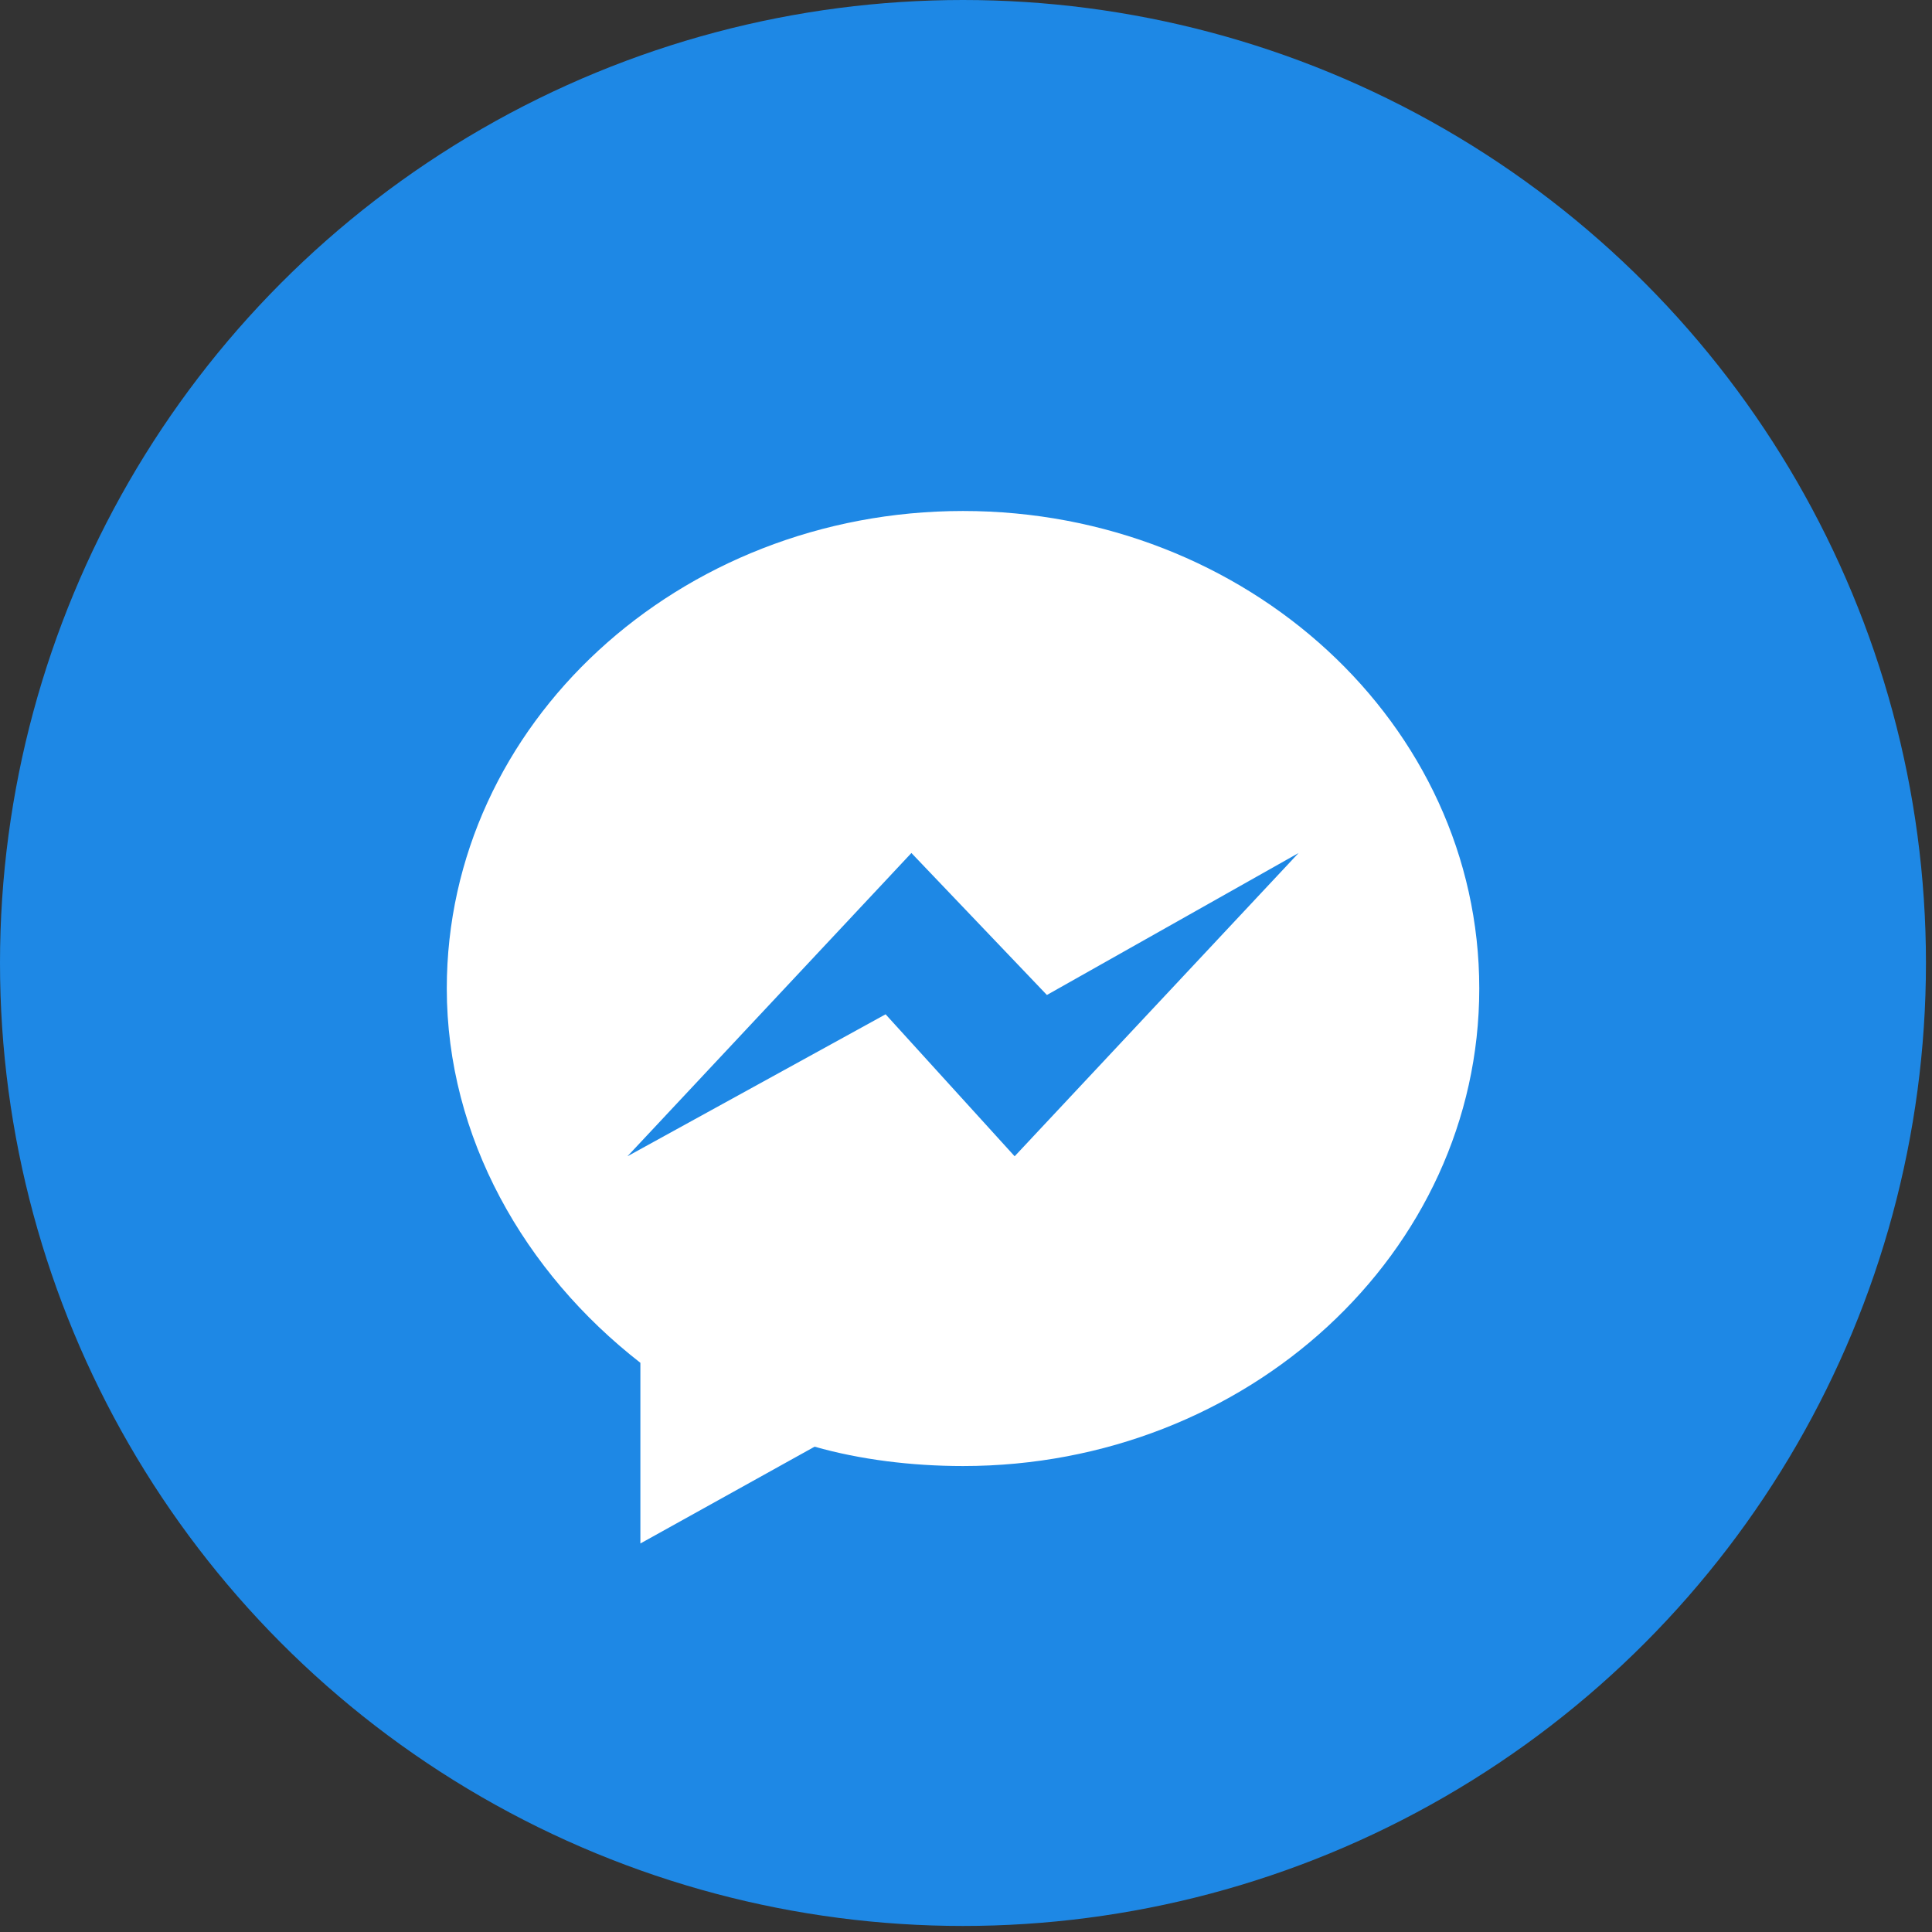
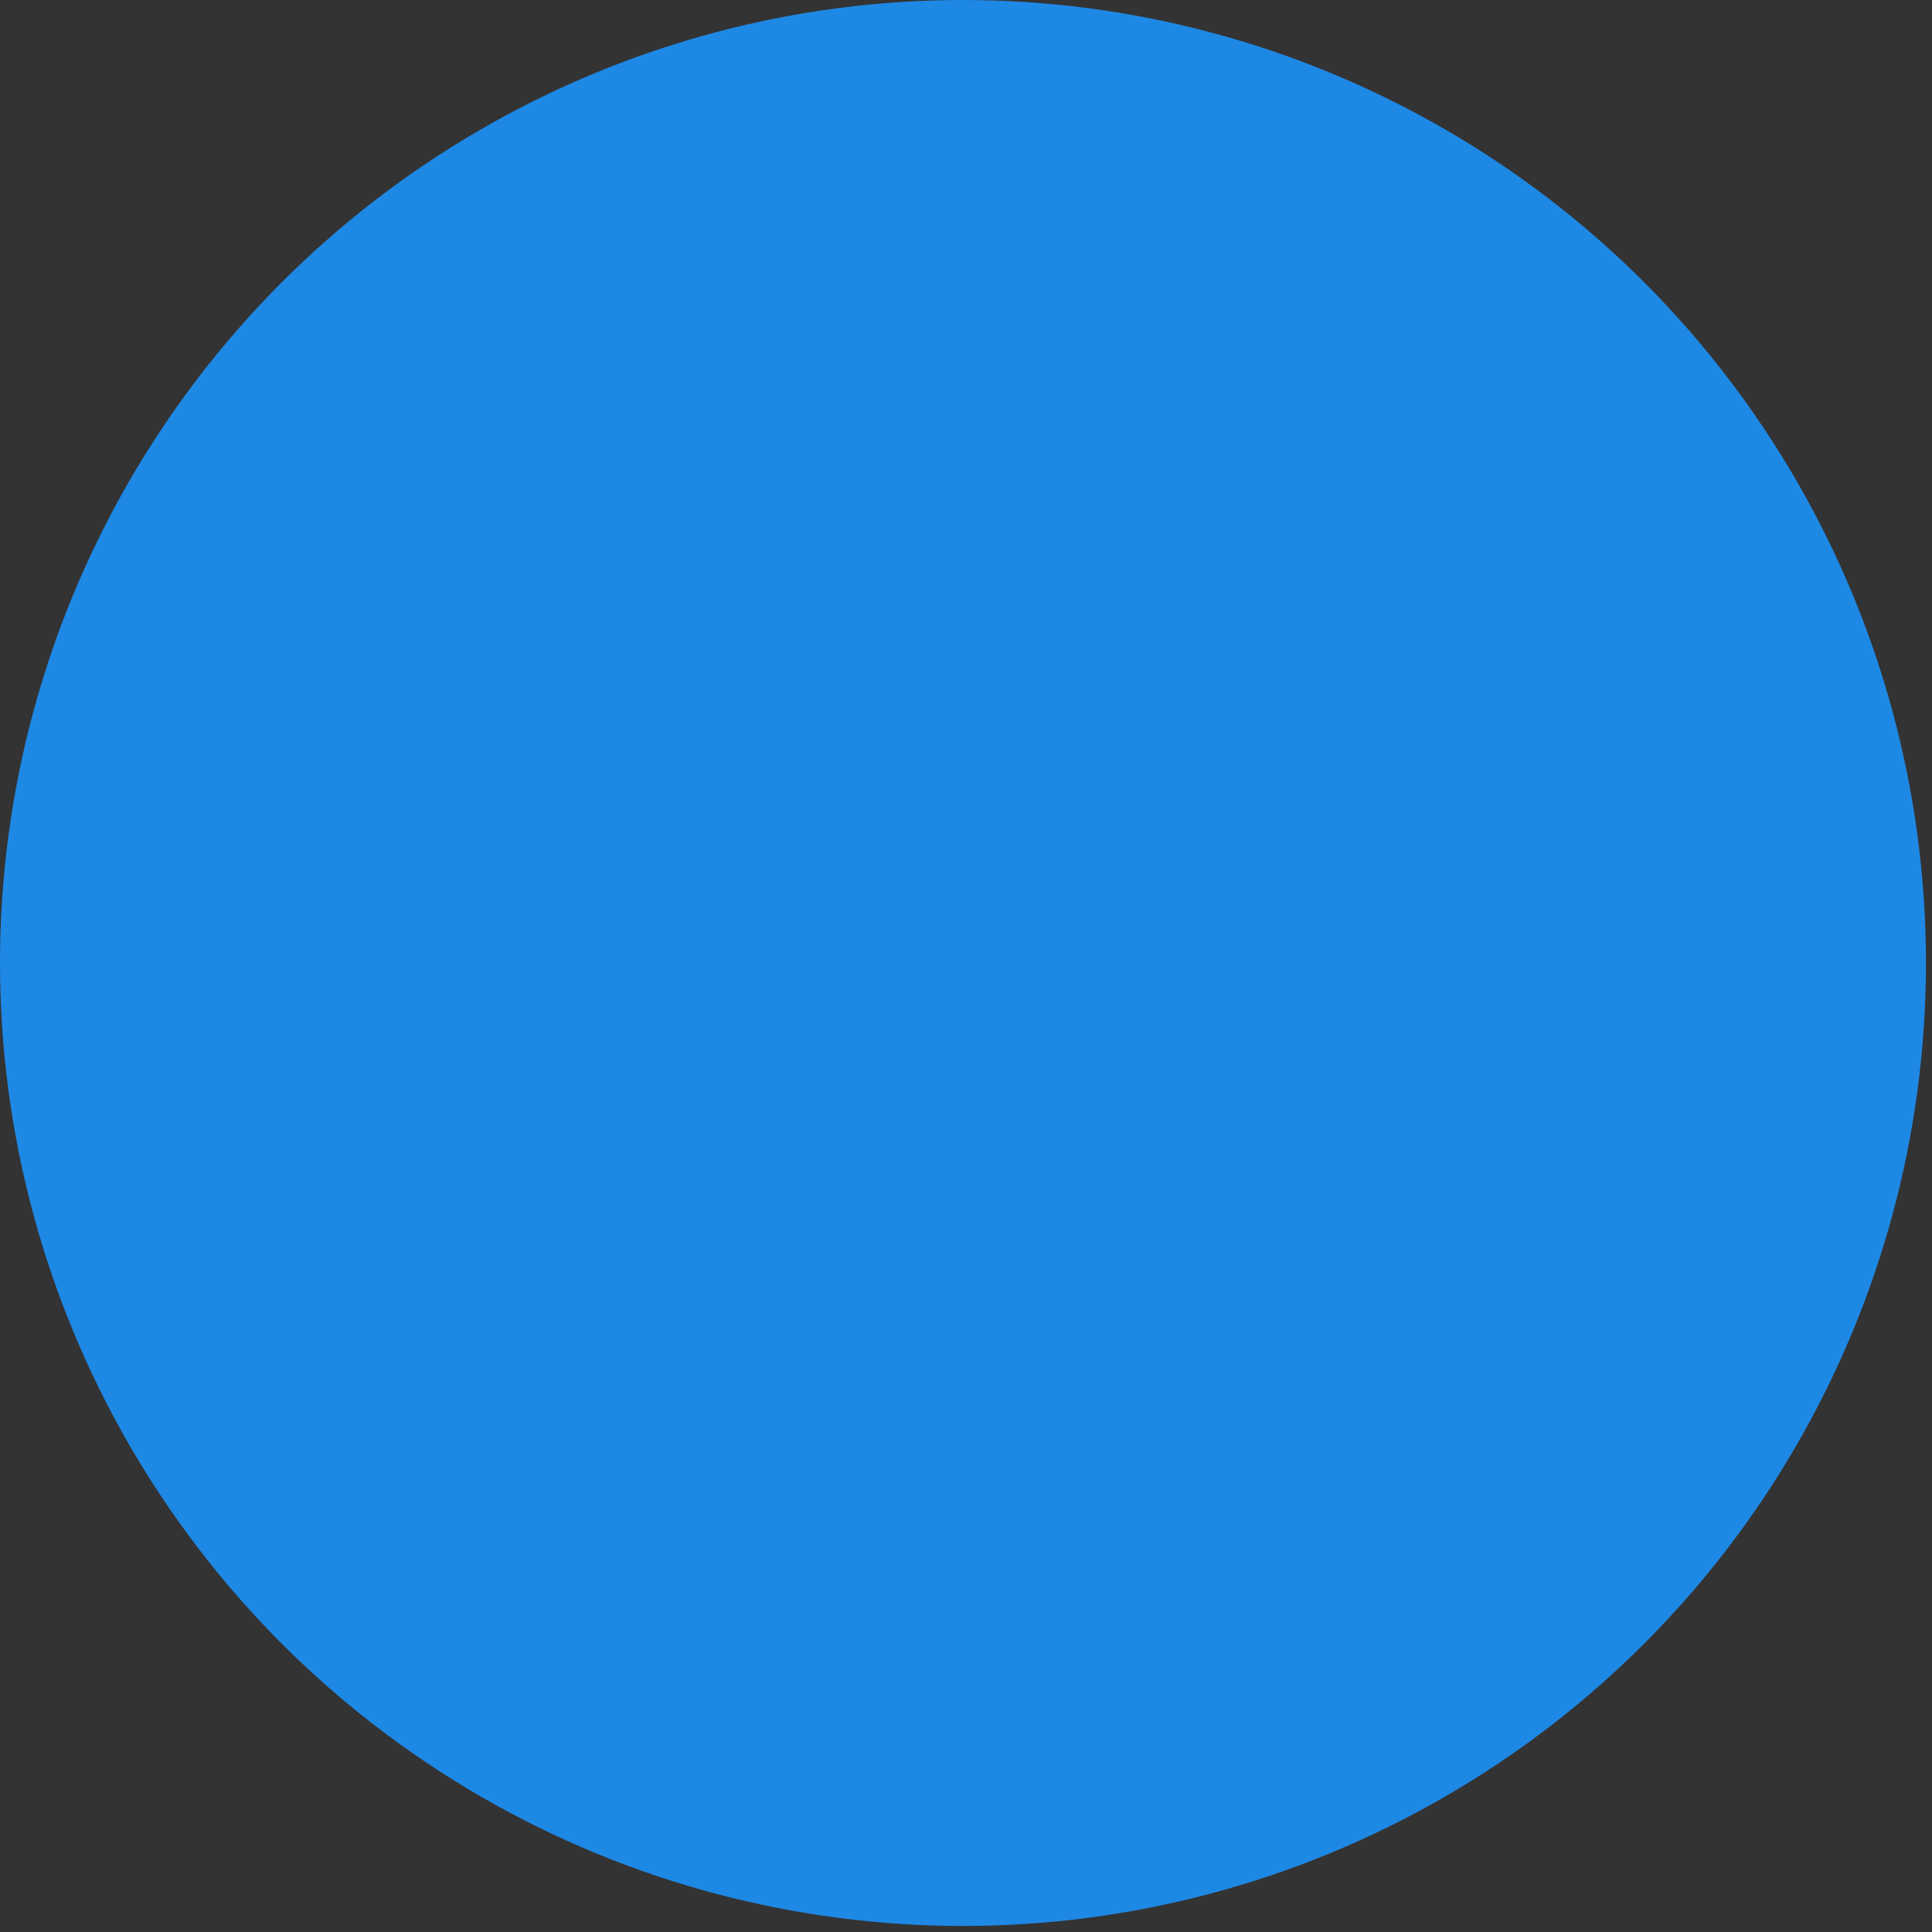
<svg xmlns="http://www.w3.org/2000/svg" class="ico_d" width="39" height="39" viewBox="0 0 39 39" fill="none" style="transform: rotate(0deg);">
  <rect x="0" y="0" width="39" height="39" fill="#333333" stroke="none" />
  <circle class="color-element" cx="19.439" cy="19.439" r="19.439" fill="#1E88E5" />
-   <path fill-rule="evenodd" clip-rule="evenodd" d="M0 9.639C0 4.299 4.689 0 10.421 0C16.152 0 20.842 4.299 20.842 9.639C20.842 14.98 16.152 19.279 10.421 19.279C9.379 19.279 8.337 19.148 7.425 18.888L3.908 20.842V17.195C1.563 15.371 0 12.635 0 9.639ZM8.858 10.16L11.463 13.026L17.195 6.904L12.114 9.77L9.379 6.904L3.647 13.026L8.858 10.16Z" transform="translate(9.019 10.315)" fill="white" />
</svg>